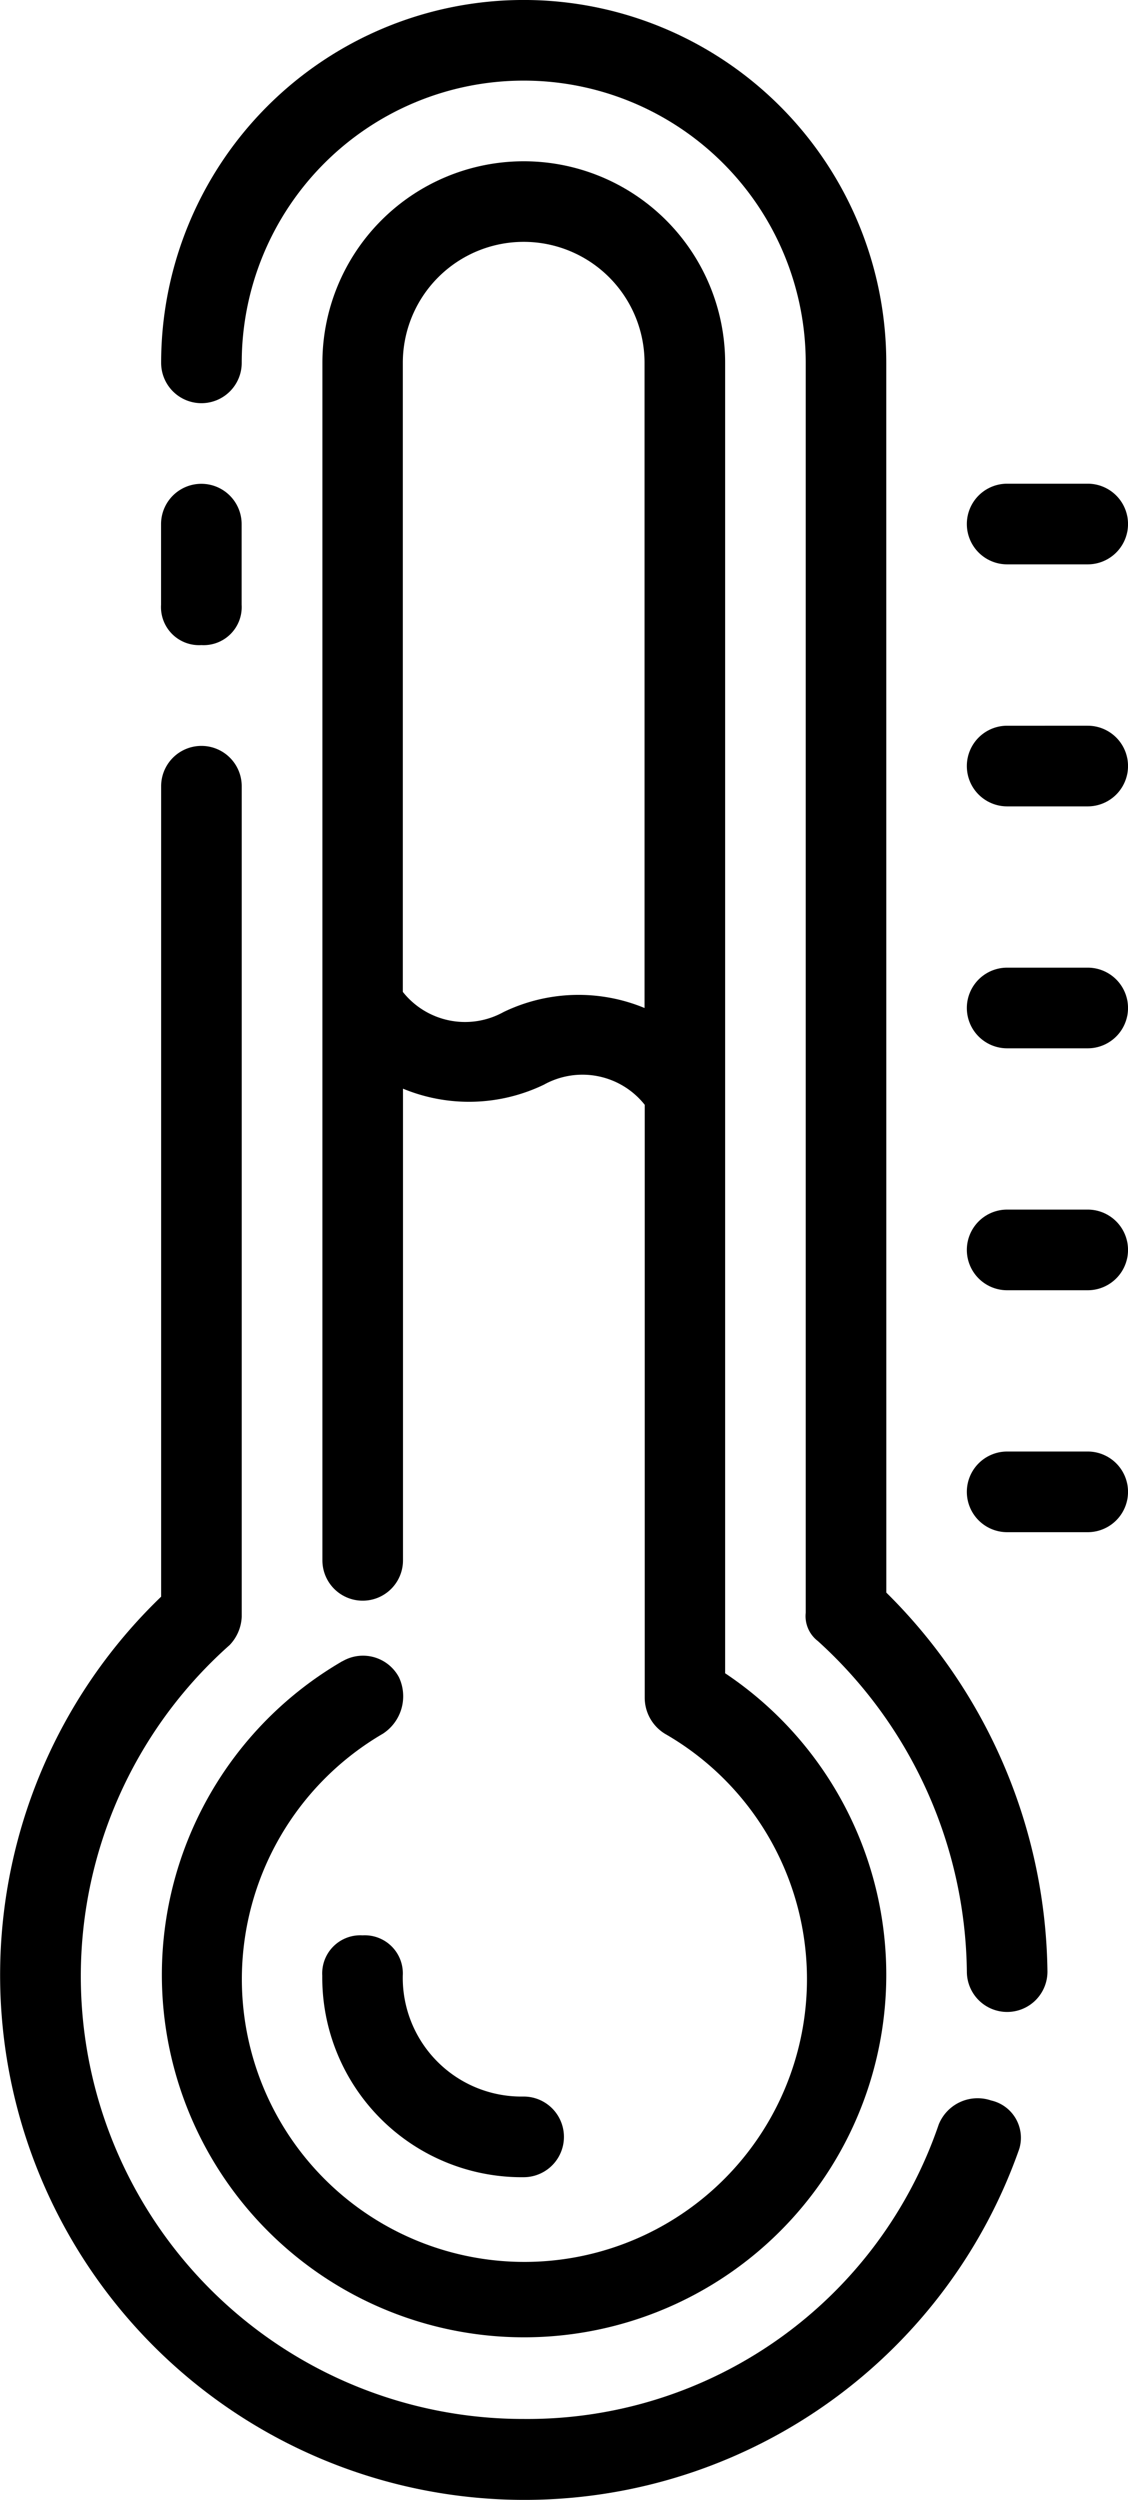
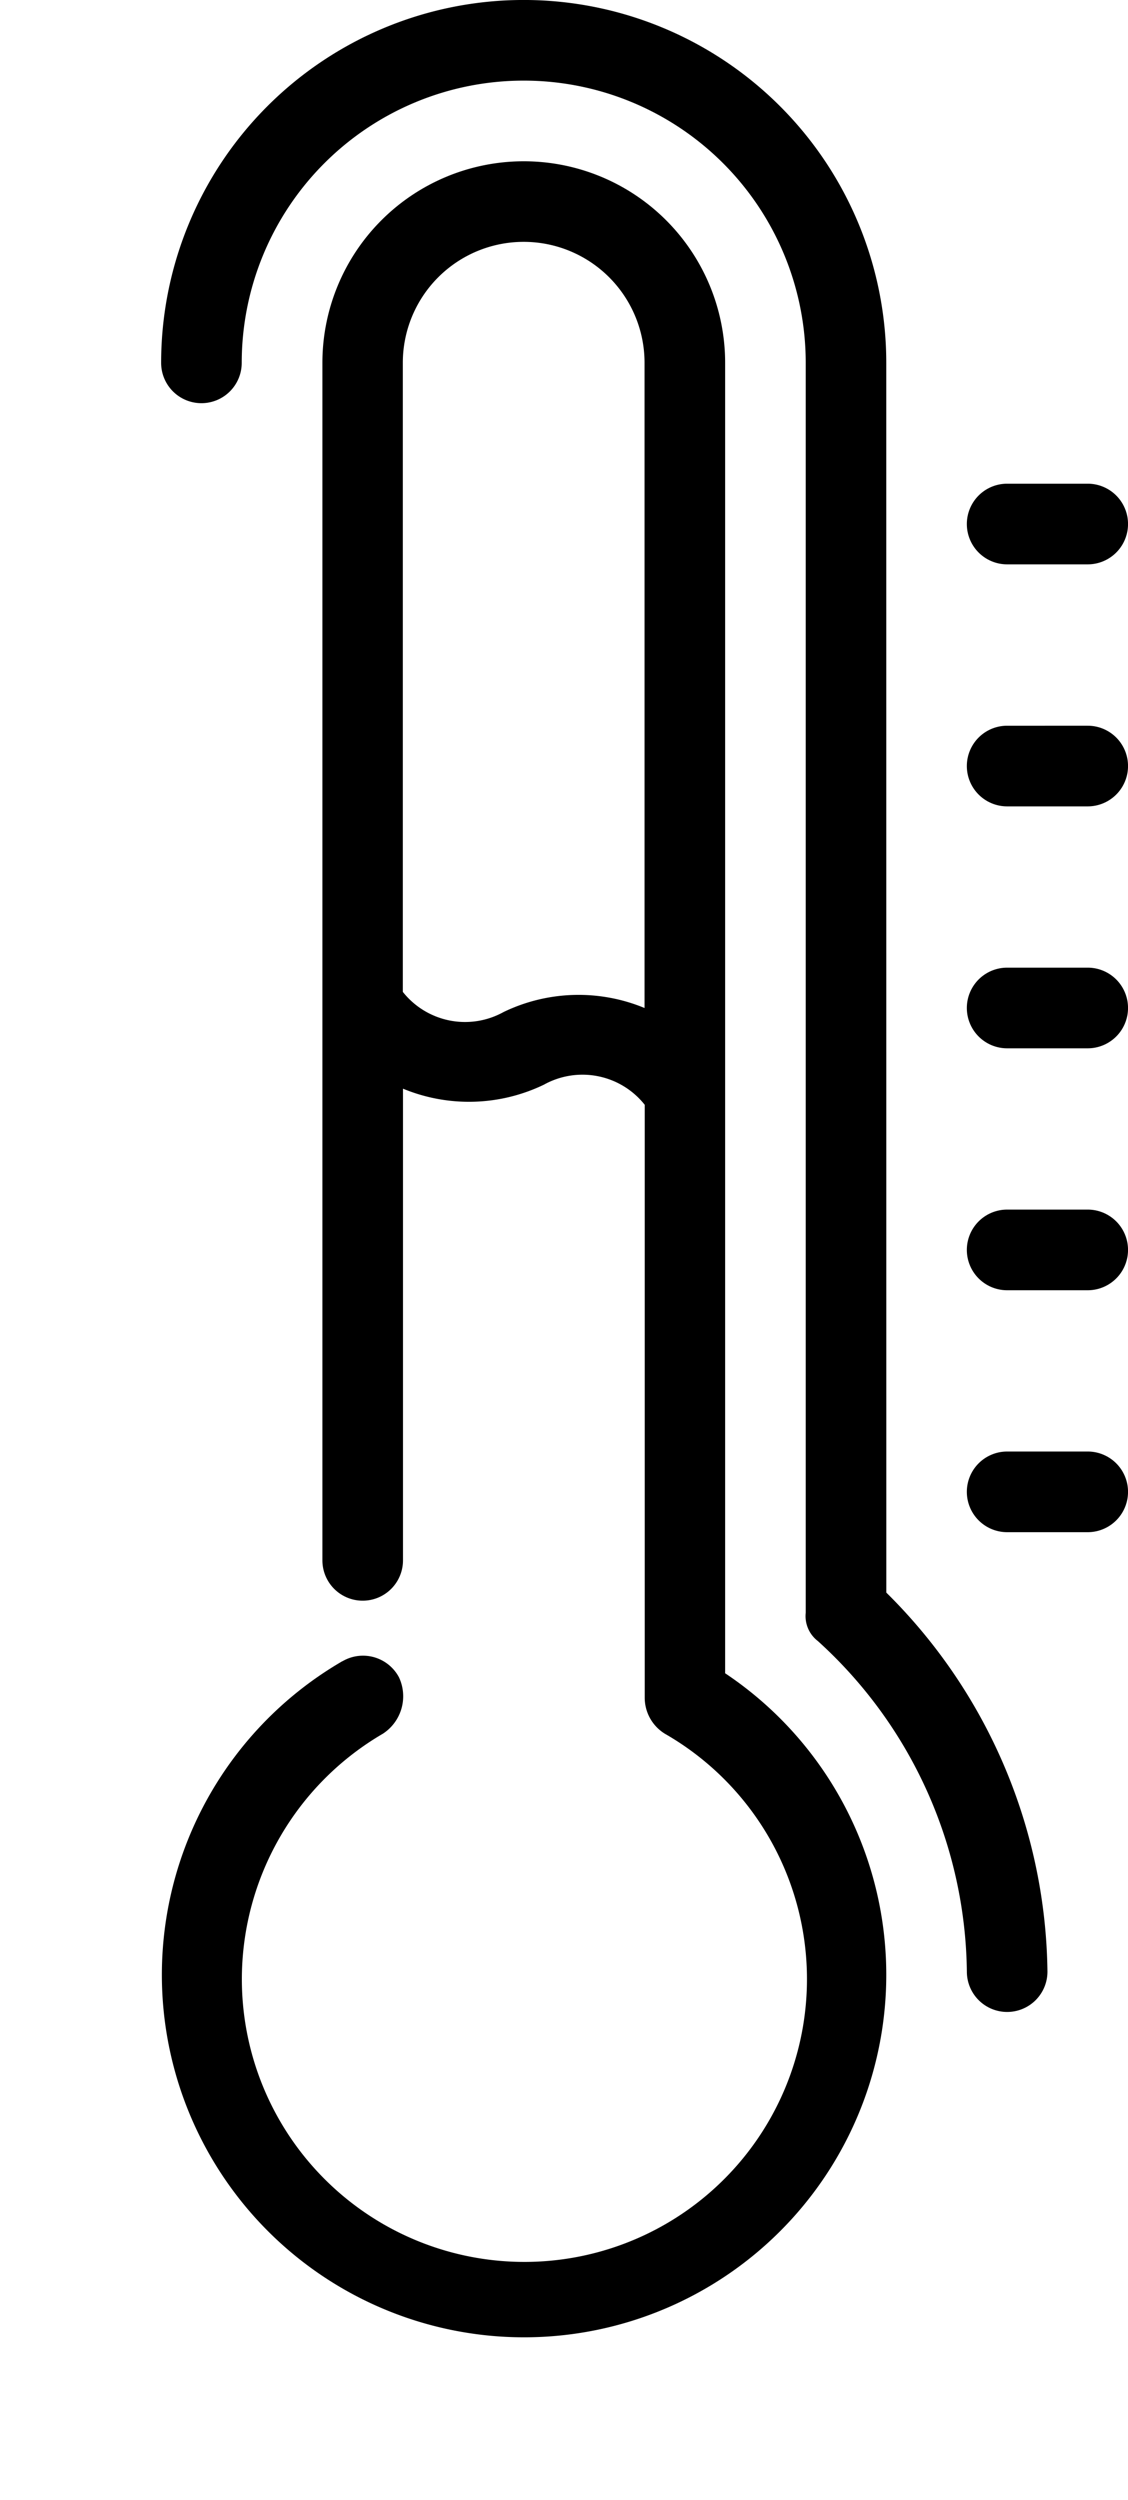
<svg xmlns="http://www.w3.org/2000/svg" width="26.328" height="58.297" viewBox="0 0 26.328 58.297">
  <g id="Group_139032" data-name="Group 139032" transform="translate(-19 -1)">
-     <path id="Path_159427" data-name="Path 159427" d="M23.7,16.761a.888.888,0,0,0,.94-.94V13.94a.94.94,0,1,0-1.881,0v1.881A.888.888,0,0,0,23.7,16.761ZM42.131,50.7a.978.978,0,0,0-1.222.564,10.141,10.141,0,0,1-9.685,6.864A10.324,10.324,0,0,1,24.36,40.08a1.016,1.016,0,0,0,.282-.658V20.052a.94.94,0,0,0-1.881,0v18.9A12.239,12.239,0,1,0,42.789,51.833.892.892,0,0,0,42.131,50.7Z" transform="translate(0 -0.717)" />
    <path id="Path_159428" data-name="Path 159428" d="M39.925,9.462A8.462,8.462,0,1,0,23,9.462a.94.94,0,1,0,1.881,0,6.582,6.582,0,1,1,13.164,0V38.611a.732.732,0,0,0,.282.658,10.557,10.557,0,0,1,3.479,7.71.94.94,0,0,0,1.881,0,12.625,12.625,0,0,0-3.761-8.839Z" transform="translate(-0.239)" />
    <path id="Path_159429" data-name="Path 159429" d="M27.231,39.978a8.454,8.454,0,1,0,8.933.282V9.7a4.7,4.7,0,1,0-9.4,0V37.627a.94.94,0,0,0,1.881,0v-11a4.028,4.028,0,0,0,3.291-.094,1.855,1.855,0,0,1,2.351.47V40.824a.987.987,0,0,0,.47.846,6.595,6.595,0,1,1-9.873,5.736,6.629,6.629,0,0,1,3.291-5.736,1.041,1.041,0,0,0,.376-1.316.951.951,0,0,0-1.316-.376Zm7.052-15.232a4.028,4.028,0,0,0-3.291.094,1.853,1.853,0,0,1-2.351-.47V9.7a2.821,2.821,0,1,1,5.642,0ZM44.626,35.089H42.746a.94.94,0,0,0,0,1.881h1.881a.94.94,0,0,0,0-1.881Zm0-5.642H42.746a.94.94,0,0,0,0,1.881h1.881a.94.94,0,0,0,0-1.881Zm0-5.642H42.746a.94.94,0,1,0,0,1.881h1.881a.94.94,0,0,0,0-1.881Zm0-5.642H42.746a.94.94,0,1,0,0,1.881h1.881a.94.94,0,0,0,0-1.881ZM42.746,14.4h1.881a.94.94,0,0,0,0-1.881H42.746a.94.94,0,1,0,0,1.881Z" transform="translate(-0.239 -0.239)" />
-     <path id="Path_159430" data-name="Path 159430" d="M27.94,49a.888.888,0,0,0-.94.94,4.656,4.656,0,0,0,4.7,4.7.94.94,0,1,0,0-1.881,2.77,2.77,0,0,1-2.821-2.821A.888.888,0,0,0,27.94,49Z" transform="translate(-0.478 -2.867)" />
  </g>
</svg>